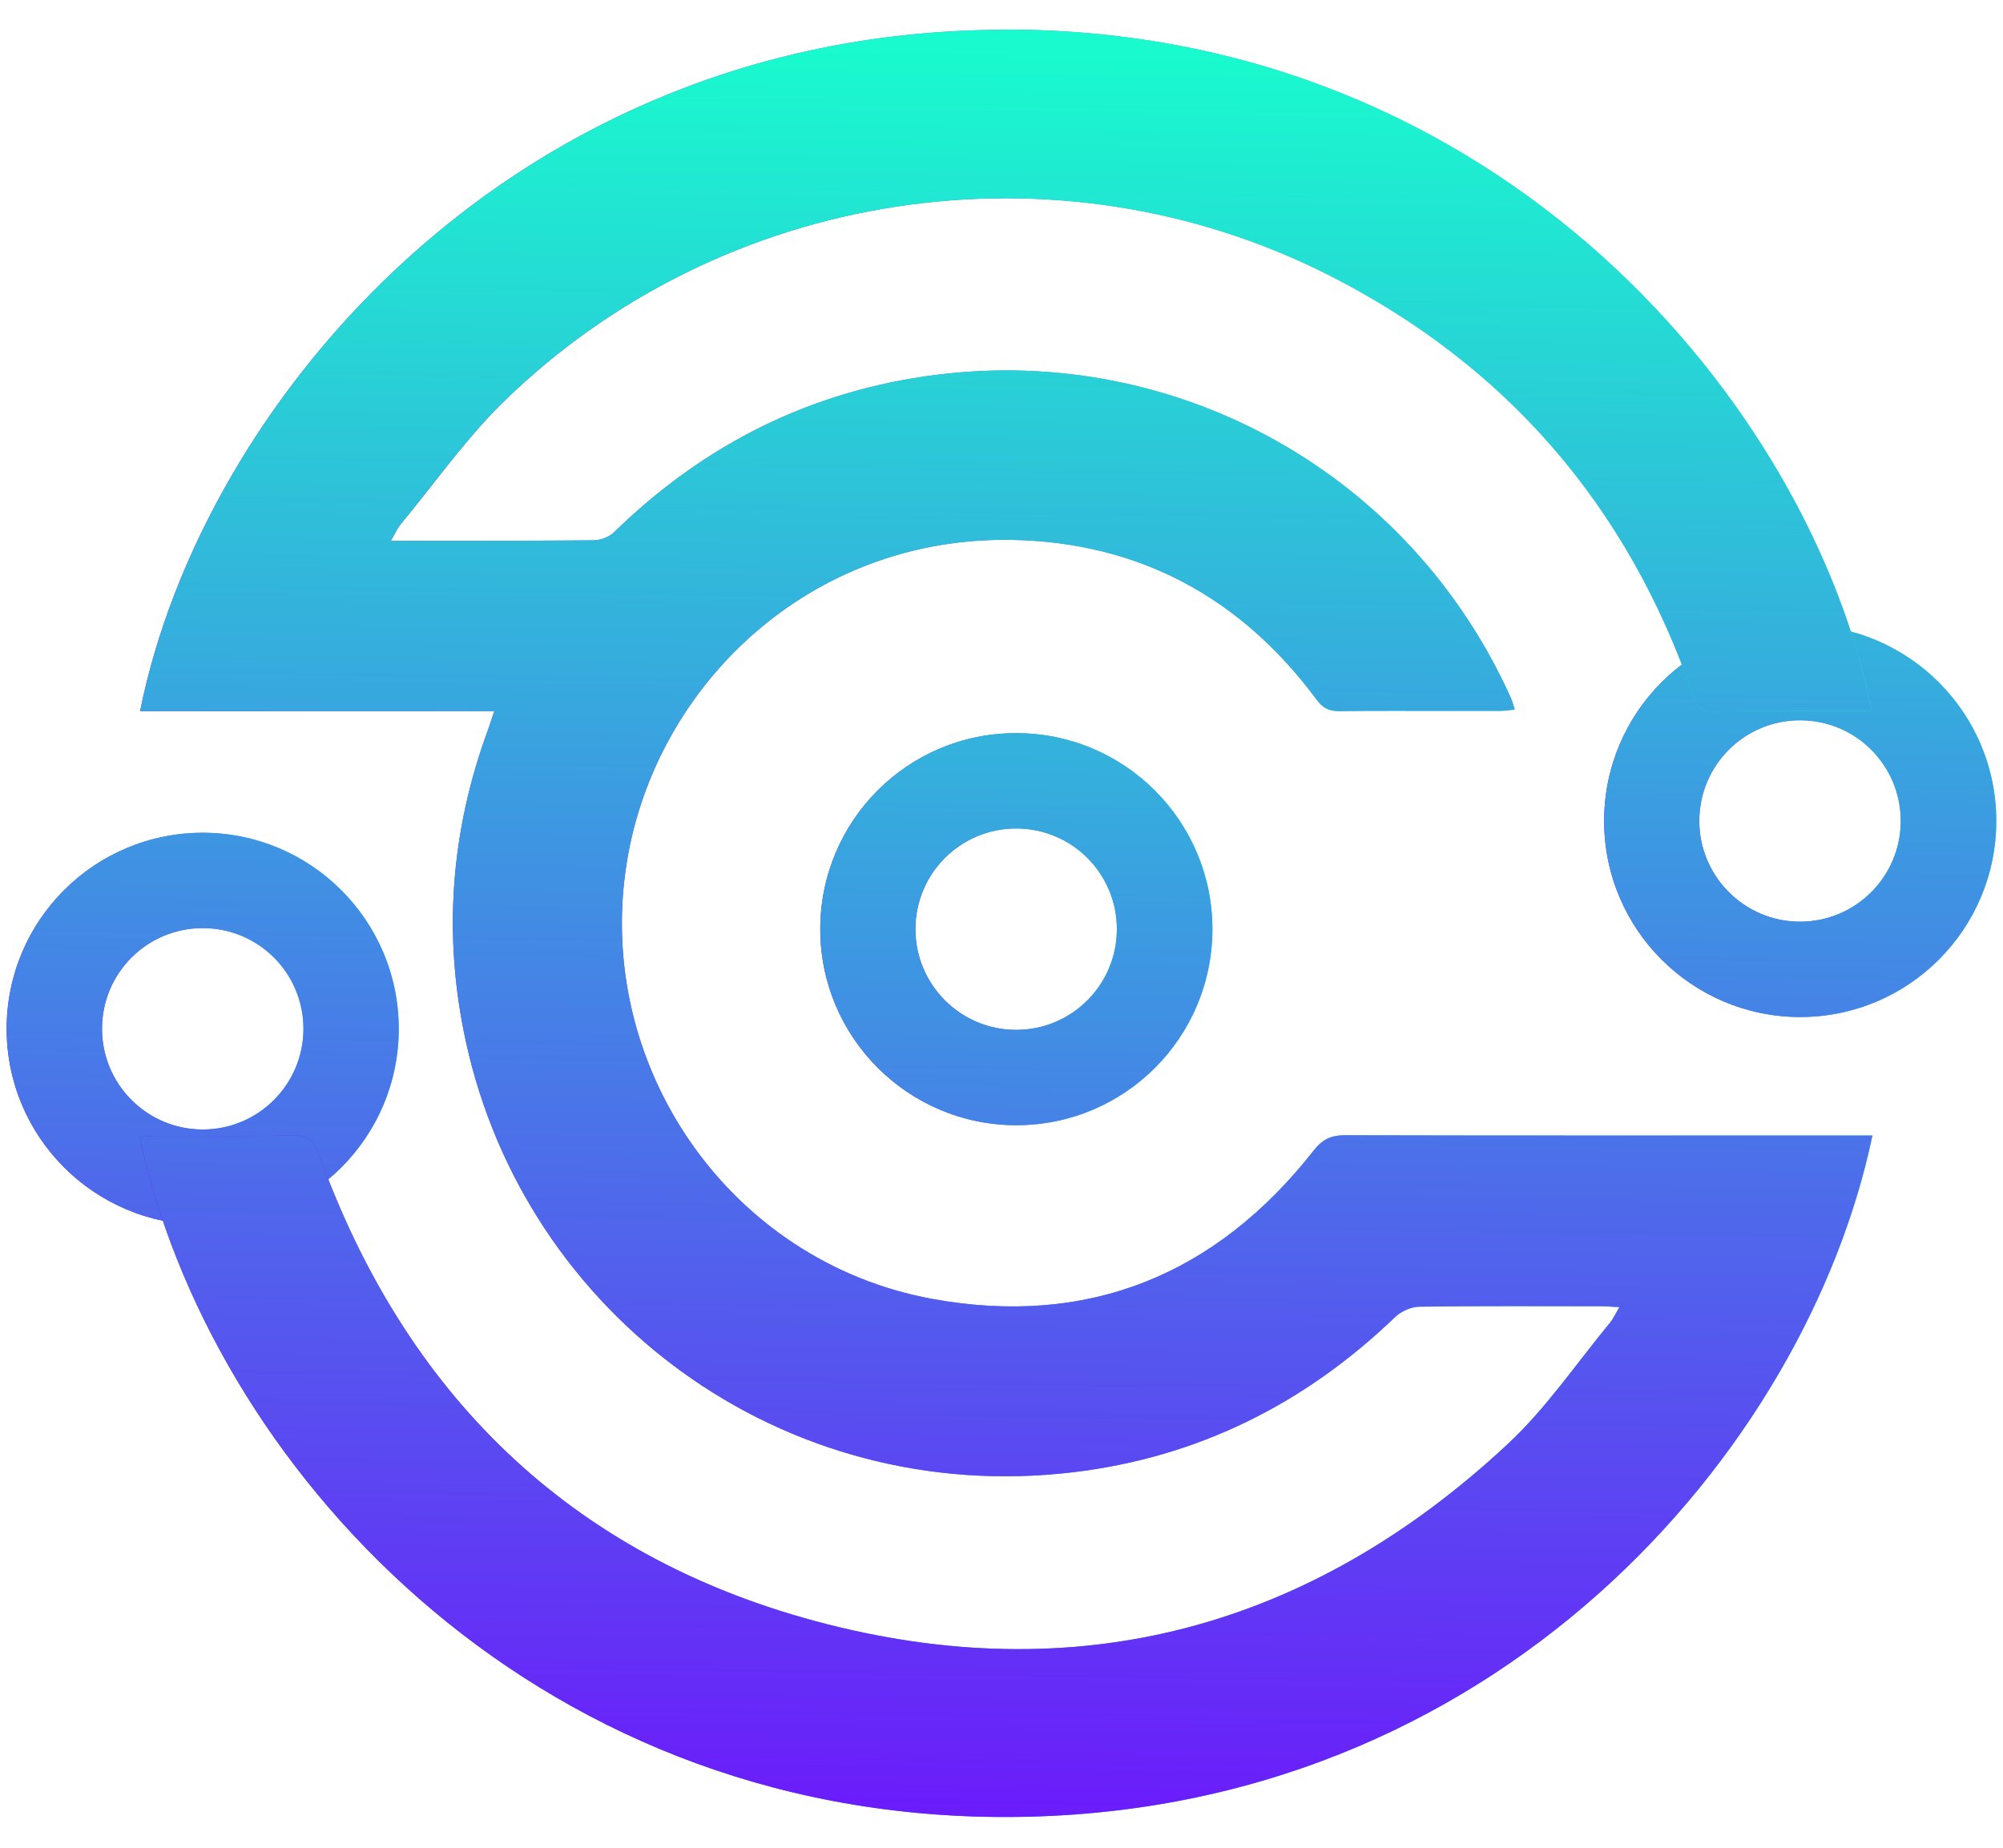
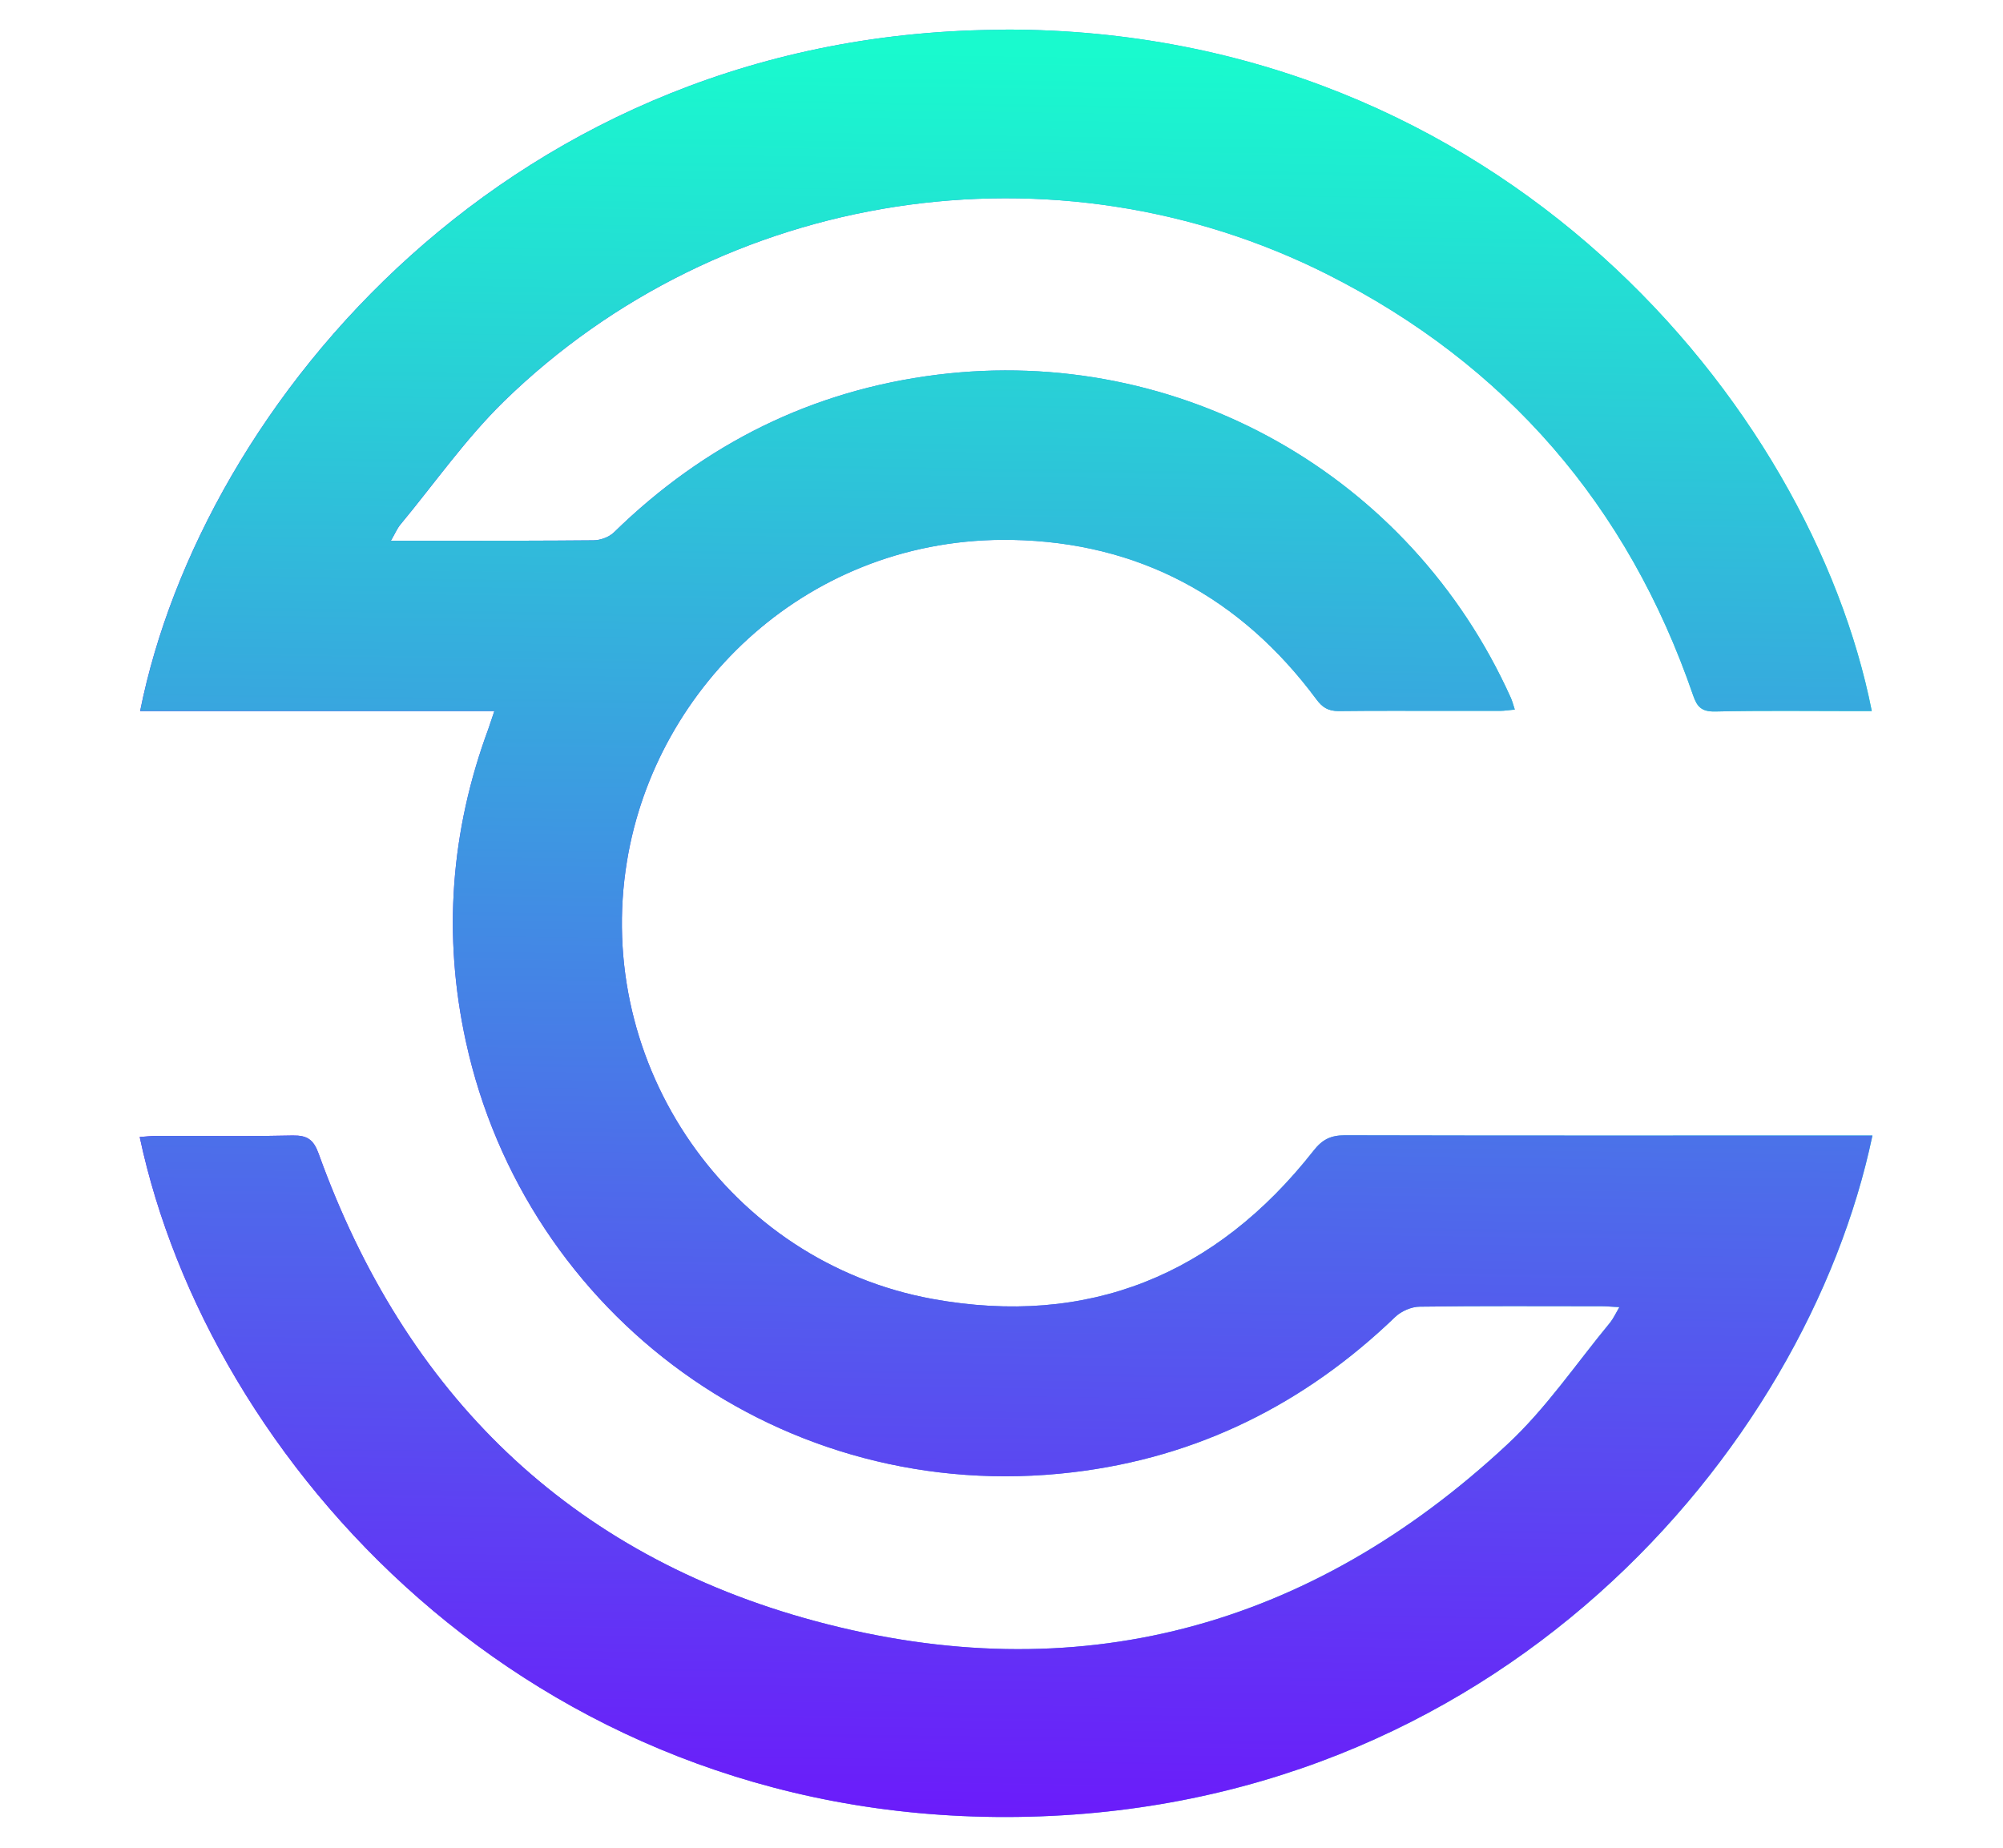
<svg xmlns="http://www.w3.org/2000/svg" xmlns:xlink="http://www.w3.org/1999/xlink" version="1.1" id="Layer_1" x="0px" y="0px" style="enable-background:new 0 0 2000 2000;" xml:space="preserve" viewBox="532.2 576.9 934.73 862.42">
  <style type="text/css">
	.st0{clip-path:url(#XMLID_3_);fill:url(#XMLID_4_);}
	.st1{clip-path:url(#XMLID_6_);fill:url(#XMLID_7_);}
	.st2{clip-path:url(#XMLID_9_);fill:url(#XMLID_10_);}
	.st3{clip-path:url(#XMLID_12_);fill:url(#XMLID_13_);}
</style>
  <g id="XMLID_4743_">
    <defs>
-       <path id="XMLID_4744_" d="M579.8,1057.1c0-26,21-47,47-47c26,0,47,21,47,47c0,25.9-21,47-47,47    C600.8,1104.1,579.8,1083,579.8,1057.1 M535.3,1057.1c0,50.5,41,91.5,91.5,91.5c50.6,0,91.5-41,91.5-91.5    c0-50.5-41-91.5-91.5-91.5C576.3,965.6,535.3,1006.5,535.3,1057.1" />
-     </defs>
+       </defs>
    <linearGradient id="XMLID_2_" gradientUnits="userSpaceOnUse" x1="535.348" y1="1057.064" x2="718.331" y2="1057.064">
      <stop offset="0" style="stop-color:#700EFD" />
      <stop offset="1" style="stop-color:#19FACE" />
    </linearGradient>
    <use xlink:href="#XMLID_4744_" style="overflow:visible;fill:url(#XMLID_2_);" />
    <clipPath id="XMLID_3_">
      <use xlink:href="#XMLID_4744_" style="overflow:visible;" />
    </clipPath>
    <linearGradient id="XMLID_4_" gradientUnits="userSpaceOnUse" x1="355.796" y1="1389.923" x2="362.744" y2="1389.923" gradientTransform="matrix(2.157 -125.346 -125.346 -2.157 174074.234 49063.629)">
      <stop offset="0" style="stop-color:#700EFD" />
      <stop offset="1" style="stop-color:#19FACE" />
    </linearGradient>
    <polygon id="XMLID_4747_" class="st0" points="532.2,1148.5 535.4,962.4 721.5,965.6 718.3,1151.7  " />
  </g>
  <g id="XMLID_4738_">
    <defs>
-       <path id="XMLID_4739_" d="M1325.2,960.1c0-26,21-47,47-47c26,0,47,21,47,47c0,25.9-21,47-47,47    C1346.3,1007.1,1325.2,986,1325.2,960.1 M1280.8,960.1c0,50.5,41,91.5,91.5,91.5c50.6,0,91.5-41,91.5-91.5    c0-50.5-41-91.5-91.5-91.5C1321.8,868.5,1280.8,909.5,1280.8,960.1" />
-     </defs>
+       </defs>
    <linearGradient id="XMLID_5_" gradientUnits="userSpaceOnUse" x1="1280.807" y1="960.021" x2="1463.79" y2="960.021">
      <stop offset="0" style="stop-color:#700EFD" />
      <stop offset="1" style="stop-color:#19FACE" />
    </linearGradient>
    <use xlink:href="#XMLID_4739_" style="overflow:visible;fill:url(#XMLID_5_);" />
    <clipPath id="XMLID_6_">
      <use xlink:href="#XMLID_4739_" style="overflow:visible;" />
    </clipPath>
    <linearGradient id="XMLID_7_" gradientUnits="userSpaceOnUse" x1="355.797" y1="1384.845" x2="362.745" y2="1384.845" gradientTransform="matrix(2.157 -125.346 -125.346 -2.157 174181.25 49065.445)">
      <stop offset="0" style="stop-color:#700EFD" />
      <stop offset="1" style="stop-color:#19FACE" />
    </linearGradient>
-     <polygon id="XMLID_4742_" class="st1" points="1277.7,1051.5 1280.9,865.4 1466.9,868.6 1463.7,1054.7  " />
  </g>
  <g id="XMLID_4733_">
    <defs>
-       <path id="XMLID_4734_" d="M959.4,1010.6c0-26,21-47,47-47s47,21,47,47c0,25.9-21,47-47,47S959.4,1036.5,959.4,1010.6 M915,1010.6    c0,50.5,41,91.5,91.5,91.5c50.6,0,91.5-41,91.5-91.5c0-50.5-41-91.5-91.5-91.5C955.9,919,915,960,915,1010.6" />
-     </defs>
+       </defs>
    <linearGradient id="XMLID_8_" gradientUnits="userSpaceOnUse" x1="914.952" y1="1010.53" x2="1097.935" y2="1010.53">
      <stop offset="0" style="stop-color:#700EFD" />
      <stop offset="1" style="stop-color:#19FACE" />
    </linearGradient>
    <use xlink:href="#XMLID_4734_" style="overflow:visible;fill:url(#XMLID_8_);" />
    <clipPath id="XMLID_9_">
      <use xlink:href="#XMLID_4734_" style="overflow:visible;" />
    </clipPath>
    <linearGradient id="XMLID_10_" gradientUnits="userSpaceOnUse" x1="355.409" y1="1387.337" x2="362.357" y2="1387.337" gradientTransform="matrix(2.157 -125.346 -125.346 -2.157 174128.594 49072.715)">
      <stop offset="0" style="stop-color:#700EFD" />
      <stop offset="1" style="stop-color:#19FACE" />
    </linearGradient>
    <polygon id="XMLID_4737_" class="st2" points="911.8,1102 915,915.9 1101.1,919.1 1097.9,1105.2  " />
  </g>
  <g id="XMLID_4730_">
    <defs>
      <path id="XMLID_4731_" d="M1001.5,590.8c-230.4,0.1-375.3,174.9-403.9,318h165.3c-1.2,3.6-2,6-2.8,8.3    c-17.6,47.6-21.3,96.4-10.5,145.9c27.8,127.6,147.6,217.2,283.2,201.1c58.2-6.9,108.2-31.8,150.5-72.5c2.8-2.7,7.6-4.8,11.5-4.8    c28.4-0.4,56.7-0.2,85.1-0.2c2.3,0,4.7,0.3,8,0.4c-1.8,3.1-2.8,5.3-4.3,7.2c-15.8,19.1-29.9,40.1-48,56.9    c-92.3,86-201.1,115.2-322.8,82.5c-114.9-30.9-191.6-106.2-231.9-218.2c-2.4-6.6-5.3-8.6-12.1-8.5c-14.6,0.3-29.1,0.3-43.7,0.2    c-6.6,0-13.2,0-19.7,0c-2.6,0-5.2,0.3-8,0.5c32.1,151.1,180.7,317.7,404.4,317.4c228.4-0.3,373.5-171.3,404.2-318.1    c-3.4,0-6.1,0-8.8,0c-79.1,0-158.3,0.1-237.4-0.1c-6.6,0-10.6,2-14.7,7.3c-45.5,57.9-105.1,82.3-177.7,69.1    c-95-17.3-158.3-109.2-142.6-204.4c13.5-82.2,85.3-151.6,179.7-149.9c59.1,1.1,106.7,26.8,142,74.4c2.8,3.8,5.5,5.5,10.4,5.5    c17.1-0.2,34.2-0.1,51.4-0.1c8,0,16,0,24,0c2.1,0,4.2-0.4,6.8-0.6c-0.8-2.4-1.2-4.1-1.9-5.6c-47-104.3-154.9-164.7-267.6-150.7    c-58.5,7.3-108.6,32.3-150.8,73.5c-2.3,2.3-6.4,3.8-9.7,3.8c-21.9,0.2-43.7,0.2-65.6,0.2c-6.8,0-13.5,0-20.3,0c-2.4,0-4.8,0-8.6,0    c2-3.4,2.9-5.7,4.4-7.5c16-19.3,30.5-40.1,48.4-57.6C869.2,665,1024.7,641,1151.7,705c83.4,42.1,140.2,108,170.6,196.4    c1.9,5.6,4.1,7.7,10.3,7.6c21.9-0.5,43.8-0.2,65.7-0.2c2.4,0,4.9,0,7.4,0c-28.2-142.5-173.2-318.1-404.1-318.1    C1001.6,590.8,1001.6,590.8,1001.5,590.8" />
    </defs>
    <linearGradient id="XMLID_11_" gradientUnits="userSpaceOnUse" x1="597.442" y1="1007.9" x2="1406.01" y2="1007.9">
      <stop offset="0" style="stop-color:#700EFD" />
      <stop offset="1" style="stop-color:#19FACE" />
    </linearGradient>
    <use xlink:href="#XMLID_4731_" style="overflow:visible;fill:url(#XMLID_11_);" />
    <clipPath id="XMLID_12_">
      <use xlink:href="#XMLID_4731_" style="overflow:visible;" />
    </clipPath>
    <linearGradient id="XMLID_13_" gradientUnits="userSpaceOnUse" x1="355.797" y1="1387.369" x2="362.745" y2="1387.369" gradientTransform="matrix(2.157 -125.346 -125.346 -2.157 174128.062 49064.543)">
      <stop offset="0" style="stop-color:#700EFD" />
      <stop offset="1" style="stop-color:#19FACE" />
    </linearGradient>
    <polygon id="XMLID_4732_" class="st3" points="583.1,1425.1 597.7,576.9 1420.4,591 1405.8,1439.3  " />
  </g>
</svg>